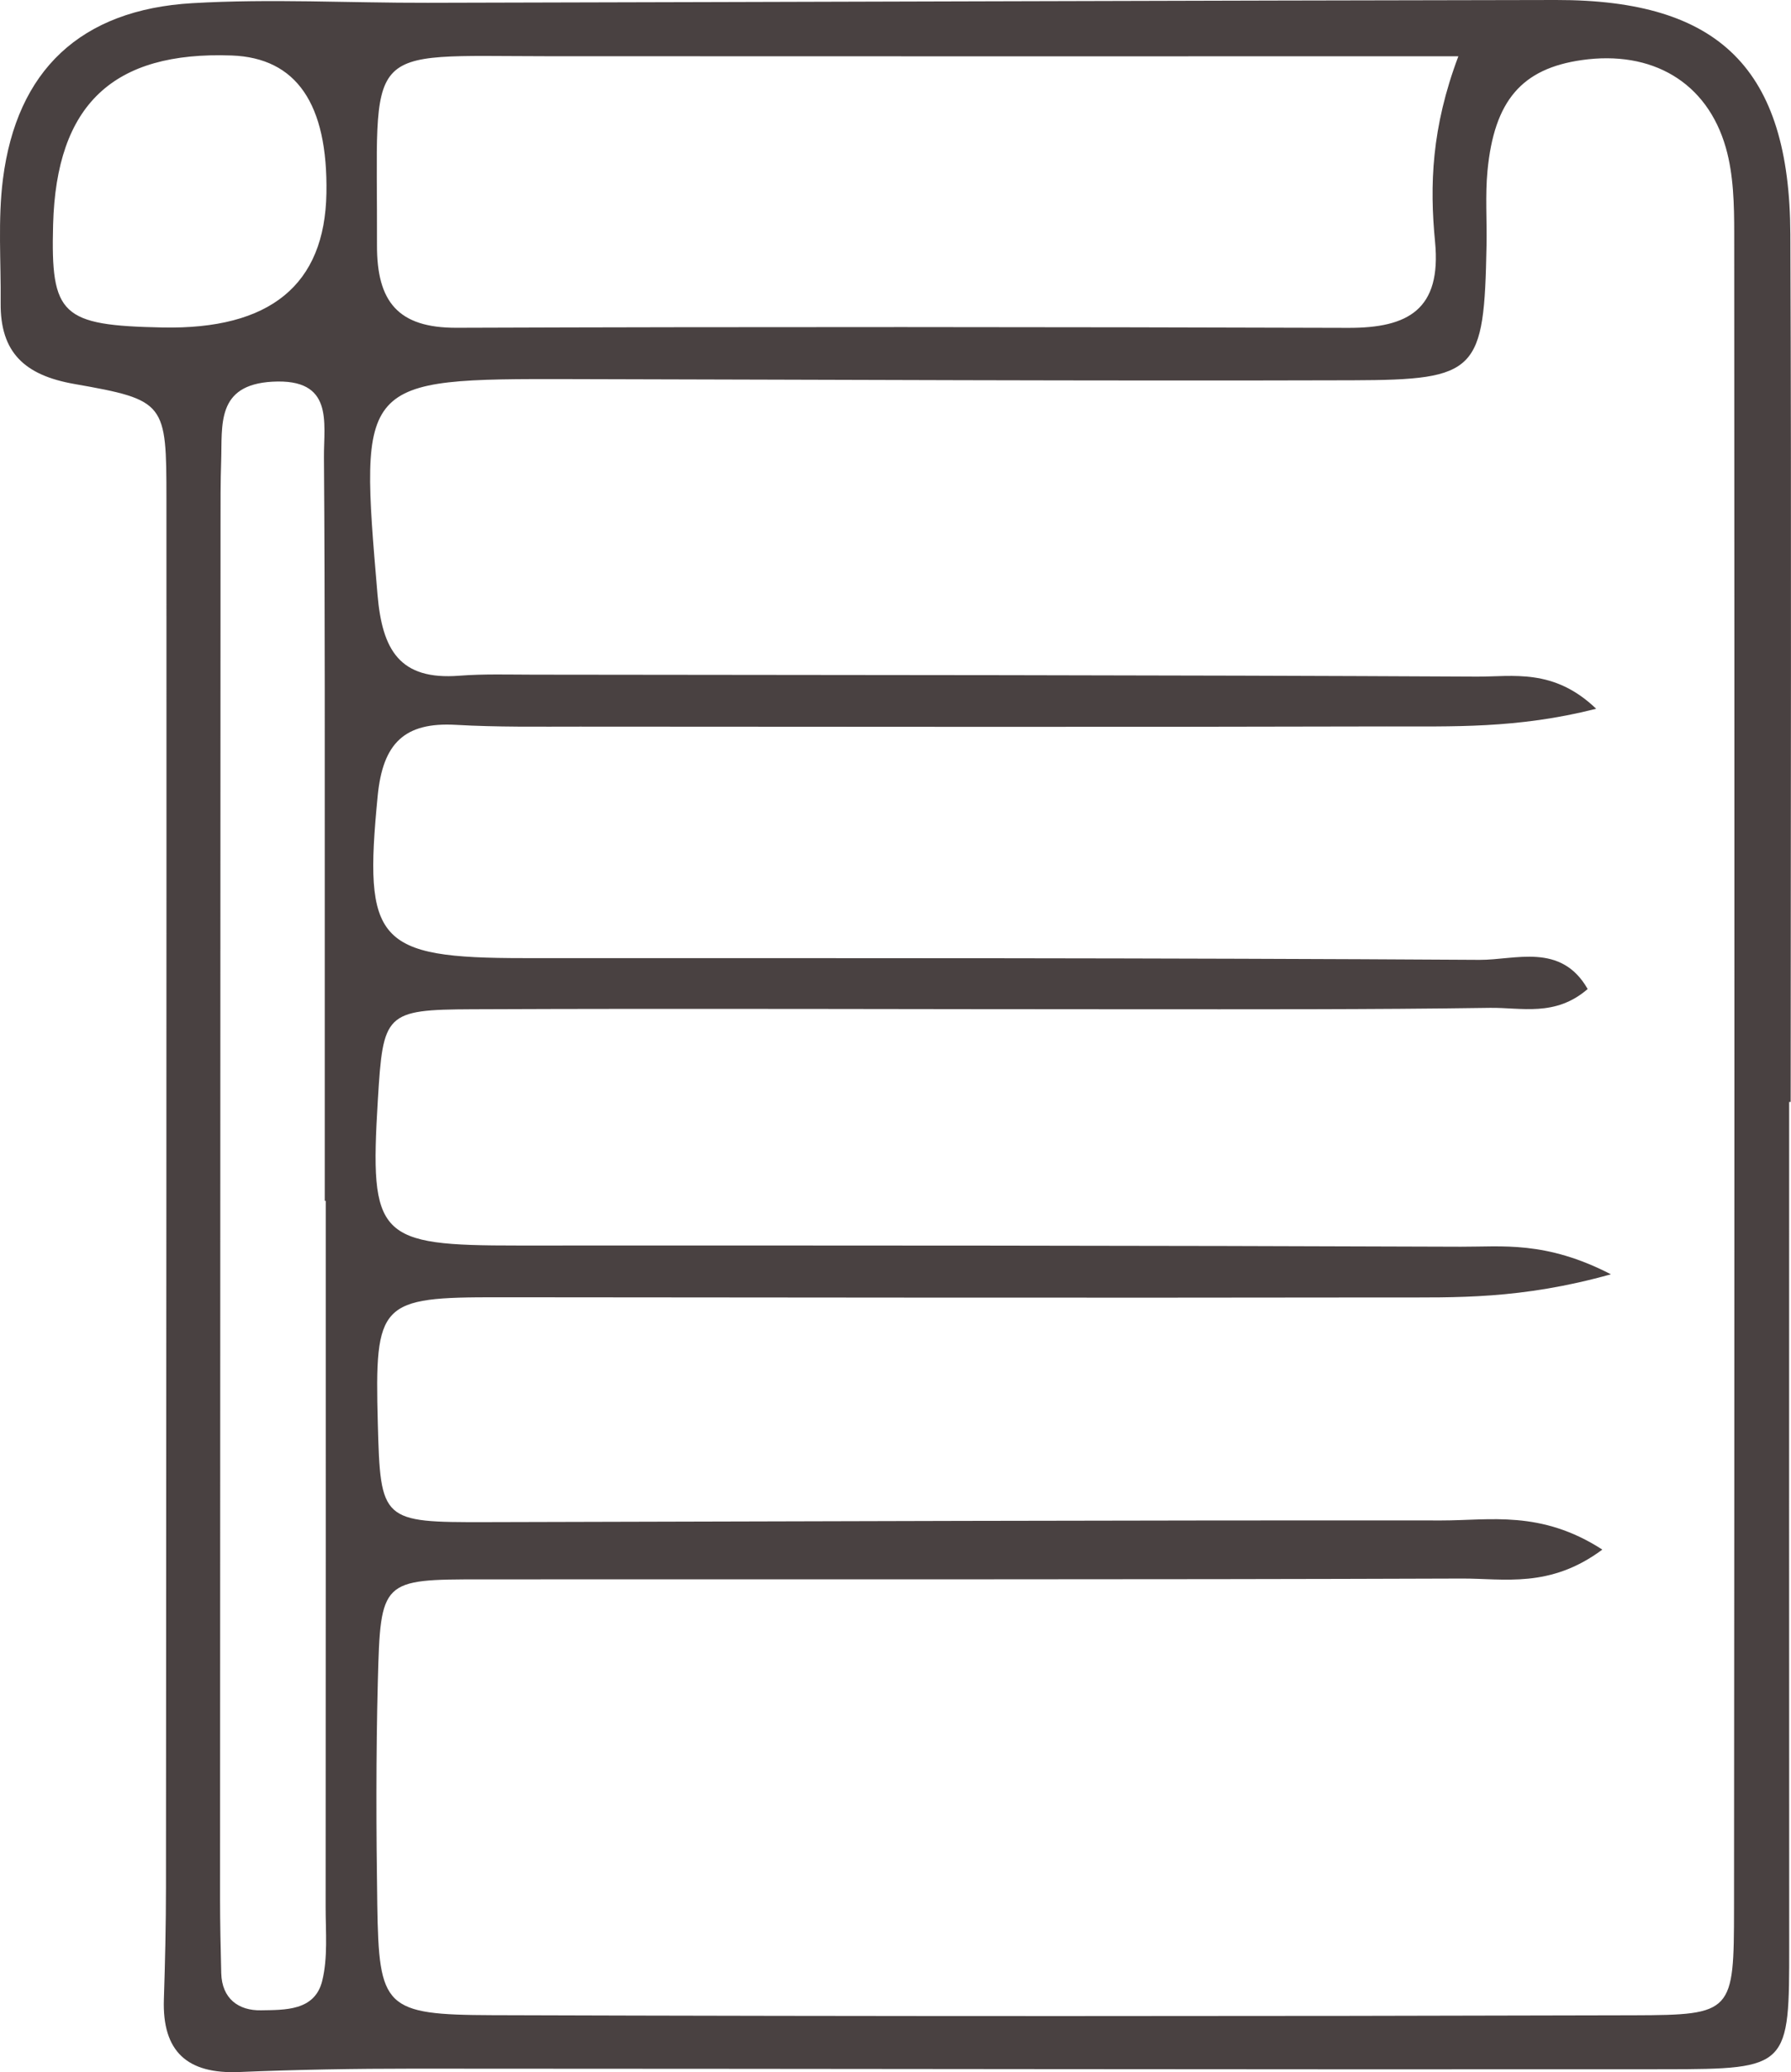
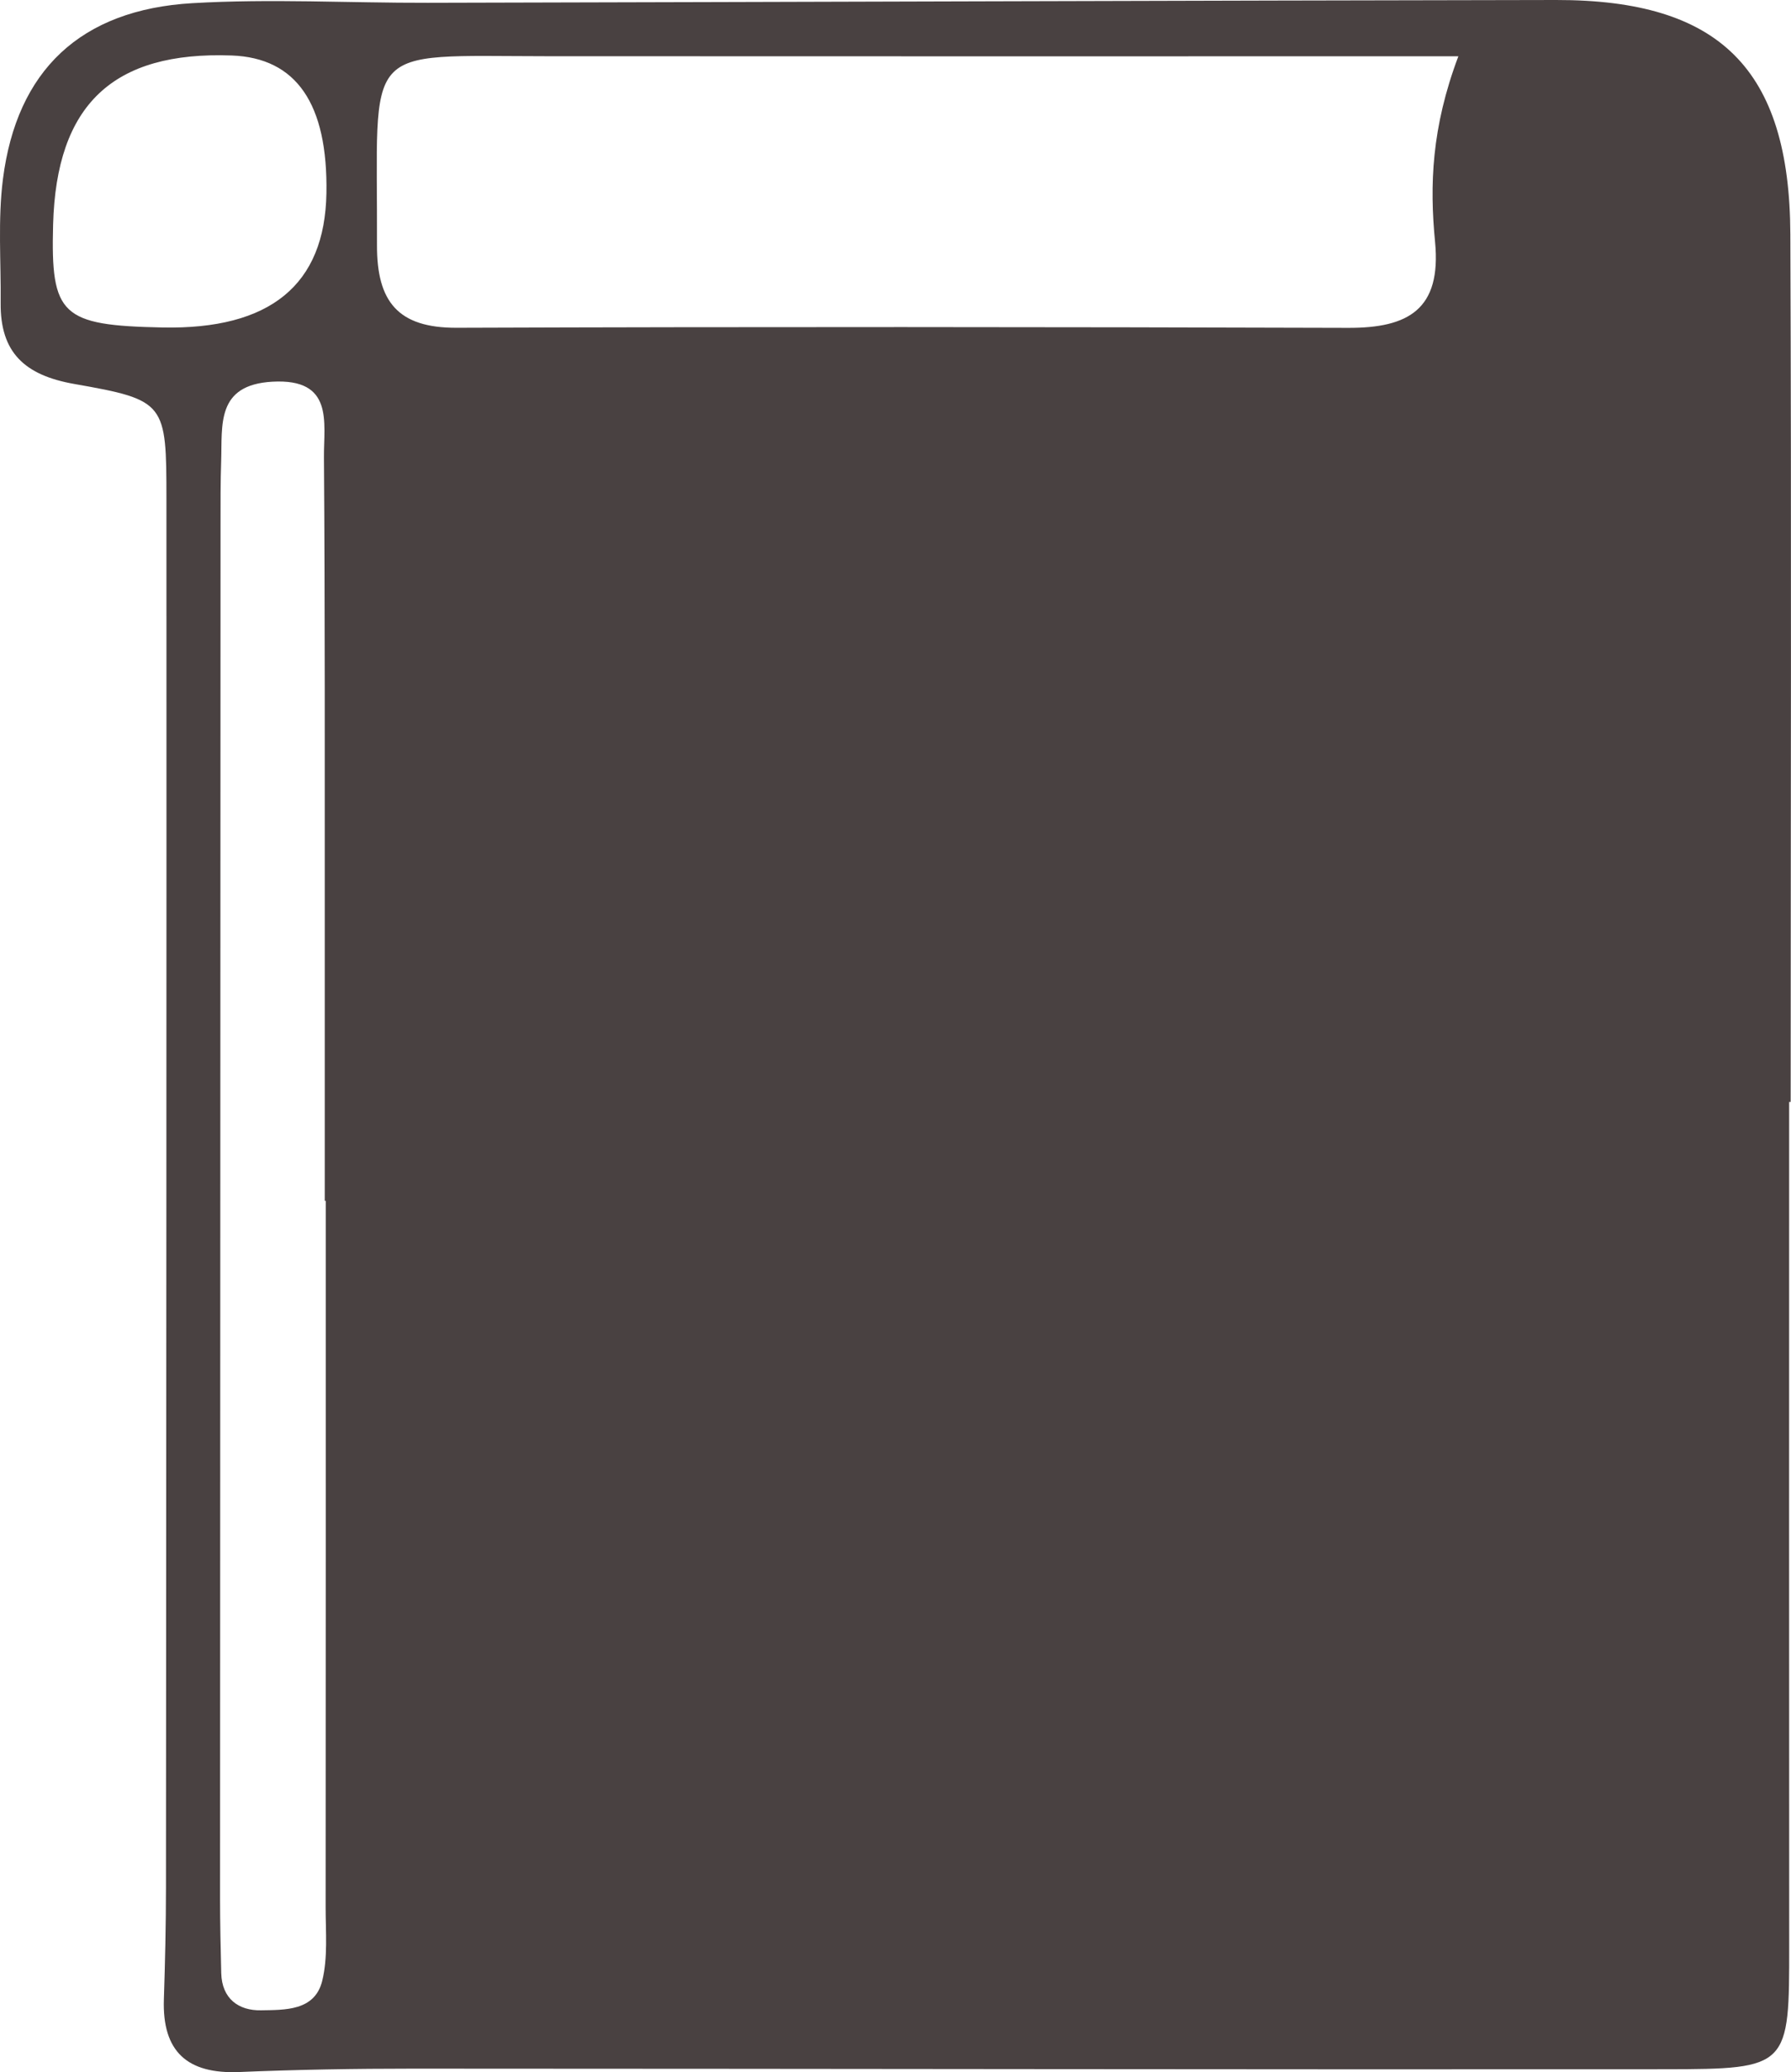
<svg xmlns="http://www.w3.org/2000/svg" id="Layer_2" viewBox="0 0 659.35 762.53">
  <g id="Layer_1-2">
-     <path d="M658.67,405.5c0,103.4-.05,206.8.02,310.19.03,45.03.02,45.72-45.61,45.77-153.7.14-307.4-.2-461.1-.22-21.3,0-42.61.35-63.89,1.24-19.1.8-28.4-7.46-27.76-26.76.45-13.68.76-27.36.77-41.04.11-170.3.23-340.61.17-510.91-.01-35.58-.19-36.55-33.95-42.48C9.11,138.08.06,129.76.24,111.48c.15-15.2-1.06-30.58.84-45.56C6.17,25.89,29.64,3.58,70.77,1.17c28.79-1.69,57.77-.07,86.66-.14C295.9.72,434.37.21,572.84,0c60.23-.09,86.02,25.34,86.27,86.19.44,106.43.12,212.87.12,319.31h-.56ZM589.87,570.25c-19.3,14.36-36.24,10.58-51.66,10.64-120.33.43-240.66.23-360.99.3-36.77.02-37.16.1-38.12,37.57-.7,27.38-.62,54.79-.2,82.18.59,37.91,2.56,40.49,42.3,40.62,140.13.46,280.26.43,420.39.04,36.41-.1,36.74-1.01,36.78-39.3.17-205.46.19-410.92.07-616.38,0-10.55-.22-21.56-3.08-31.57-6.93-24.24-27.28-35.92-53.05-32.24-21.99,3.14-32.22,14.83-34.7,40.78-.86,9.05-.17,18.25-.35,27.38-.89,46.49-3.23,49.53-49.23,49.67-95.95.28-191.91-.22-287.87-.43-78.1-.17-77.91.2-71.18,79.3,1.74,20.41,8.15,31.54,30.06,29.85,9.09-.7,18.27-.4,27.41-.39,115.76.14,231.52.12,347.27.72,13.11.07,28.26-3.22,43.9,11.83-29.21,7.43-53.28,6.44-77.09,6.5-99.01.26-198.01.12-297.02.07-15.23,0-30.49.22-45.68-.65-18.94-1.08-26.88,6.76-28.78,26.05-5.27,53.79-.45,59.79,53.79,59.79,117.28.01,234.57-.09,351.85.64,13.1.08,29.98-6.47,39.8,10.73-11.93,10.35-24.5,6.76-35.99,6.93-44.16.65-88.34.52-132.51.52-80.73.01-161.46-.35-242.18,0-32.09.14-32.78,1.48-34.71,33.41-3.07,50.69-.12,53.55,51.48,53.53,115.76-.04,231.52-.02,347.28.44,15.04.06,31.17-2.26,55.19,10.15-33.35,9.31-57.12,8.49-80.6,8.52-109.67.17-219.34.03-329-.07-43.75-.04-45.54,1.75-44.36,46.36.95,36.09,1.44,36.48,39.77,36.39,117.28-.29,234.56-.72,351.84-.62,17.8.02,36.5-3.91,59.17,10.71ZM536.89,20.71c-117,0-226.28.06-335.55-.02-69.34-.05-62.27-5.44-62.55,69.48-.08,20.83,7.7,30.53,29.35,30.45,109.4-.39,218.8-.31,328.2.03,22.07.07,34.38-6.75,31.97-31.67-2.02-20.87-1.32-41.99,8.58-68.27ZM119.92,441.89h-.36c0-34.96.02-69.92,0-104.87-.03-56.24.12-112.47-.3-168.71-.1-12.82,3.76-29.12-18.99-27.85-20.78,1.16-18.4,15.91-18.85,29.34-.26,7.59-.23,15.2-.23,22.8-.07,168.71-.14,337.42-.18,506.13,0,9.12.22,18.23.44,27.35.23,9.44,6.42,13.84,14.6,13.69,8.73-.16,19.79.29,22.55-10.76,2.16-8.64,1.27-18.11,1.28-27.21.07-86.63.04-173.27.04-259.9ZM120.17,71.12q.85-49.4-34.87-50.7c-43.76-1.59-64.56,18.11-65.75,62.25-.9,33.38,3.03,37.08,40.23,37.84q59.53,1.21,60.39-49.4Z" style="fill:#494141; stroke-width:0px;" />
+     <path d="M658.67,405.5c0,103.4-.05,206.8.02,310.19.03,45.03.02,45.72-45.61,45.77-153.7.14-307.4-.2-461.1-.22-21.3,0-42.61.35-63.89,1.24-19.1.8-28.4-7.46-27.76-26.76.45-13.68.76-27.36.77-41.04.11-170.3.23-340.61.17-510.91-.01-35.58-.19-36.55-33.95-42.48C9.11,138.08.06,129.76.24,111.48c.15-15.2-1.06-30.58.84-45.56C6.17,25.89,29.64,3.58,70.77,1.17c28.79-1.69,57.77-.07,86.66-.14C295.9.72,434.37.21,572.84,0c60.23-.09,86.02,25.34,86.27,86.19.44,106.43.12,212.87.12,319.31h-.56ZM589.87,570.25ZM536.89,20.71c-117,0-226.28.06-335.55-.02-69.34-.05-62.27-5.44-62.55,69.48-.08,20.83,7.7,30.53,29.35,30.45,109.4-.39,218.8-.31,328.2.03,22.07.07,34.38-6.75,31.97-31.67-2.02-20.87-1.32-41.99,8.58-68.27ZM119.92,441.89h-.36c0-34.96.02-69.92,0-104.87-.03-56.24.12-112.47-.3-168.71-.1-12.82,3.76-29.12-18.99-27.85-20.78,1.16-18.4,15.91-18.85,29.34-.26,7.59-.23,15.2-.23,22.8-.07,168.71-.14,337.42-.18,506.13,0,9.12.22,18.23.44,27.35.23,9.44,6.42,13.84,14.6,13.69,8.73-.16,19.79.29,22.55-10.76,2.16-8.64,1.27-18.11,1.28-27.21.07-86.63.04-173.27.04-259.9ZM120.17,71.12q.85-49.4-34.87-50.7c-43.76-1.59-64.56,18.11-65.75,62.25-.9,33.38,3.03,37.08,40.23,37.84q59.53,1.21,60.39-49.4Z" style="fill:#494141; stroke-width:0px;" />
  </g>
</svg>